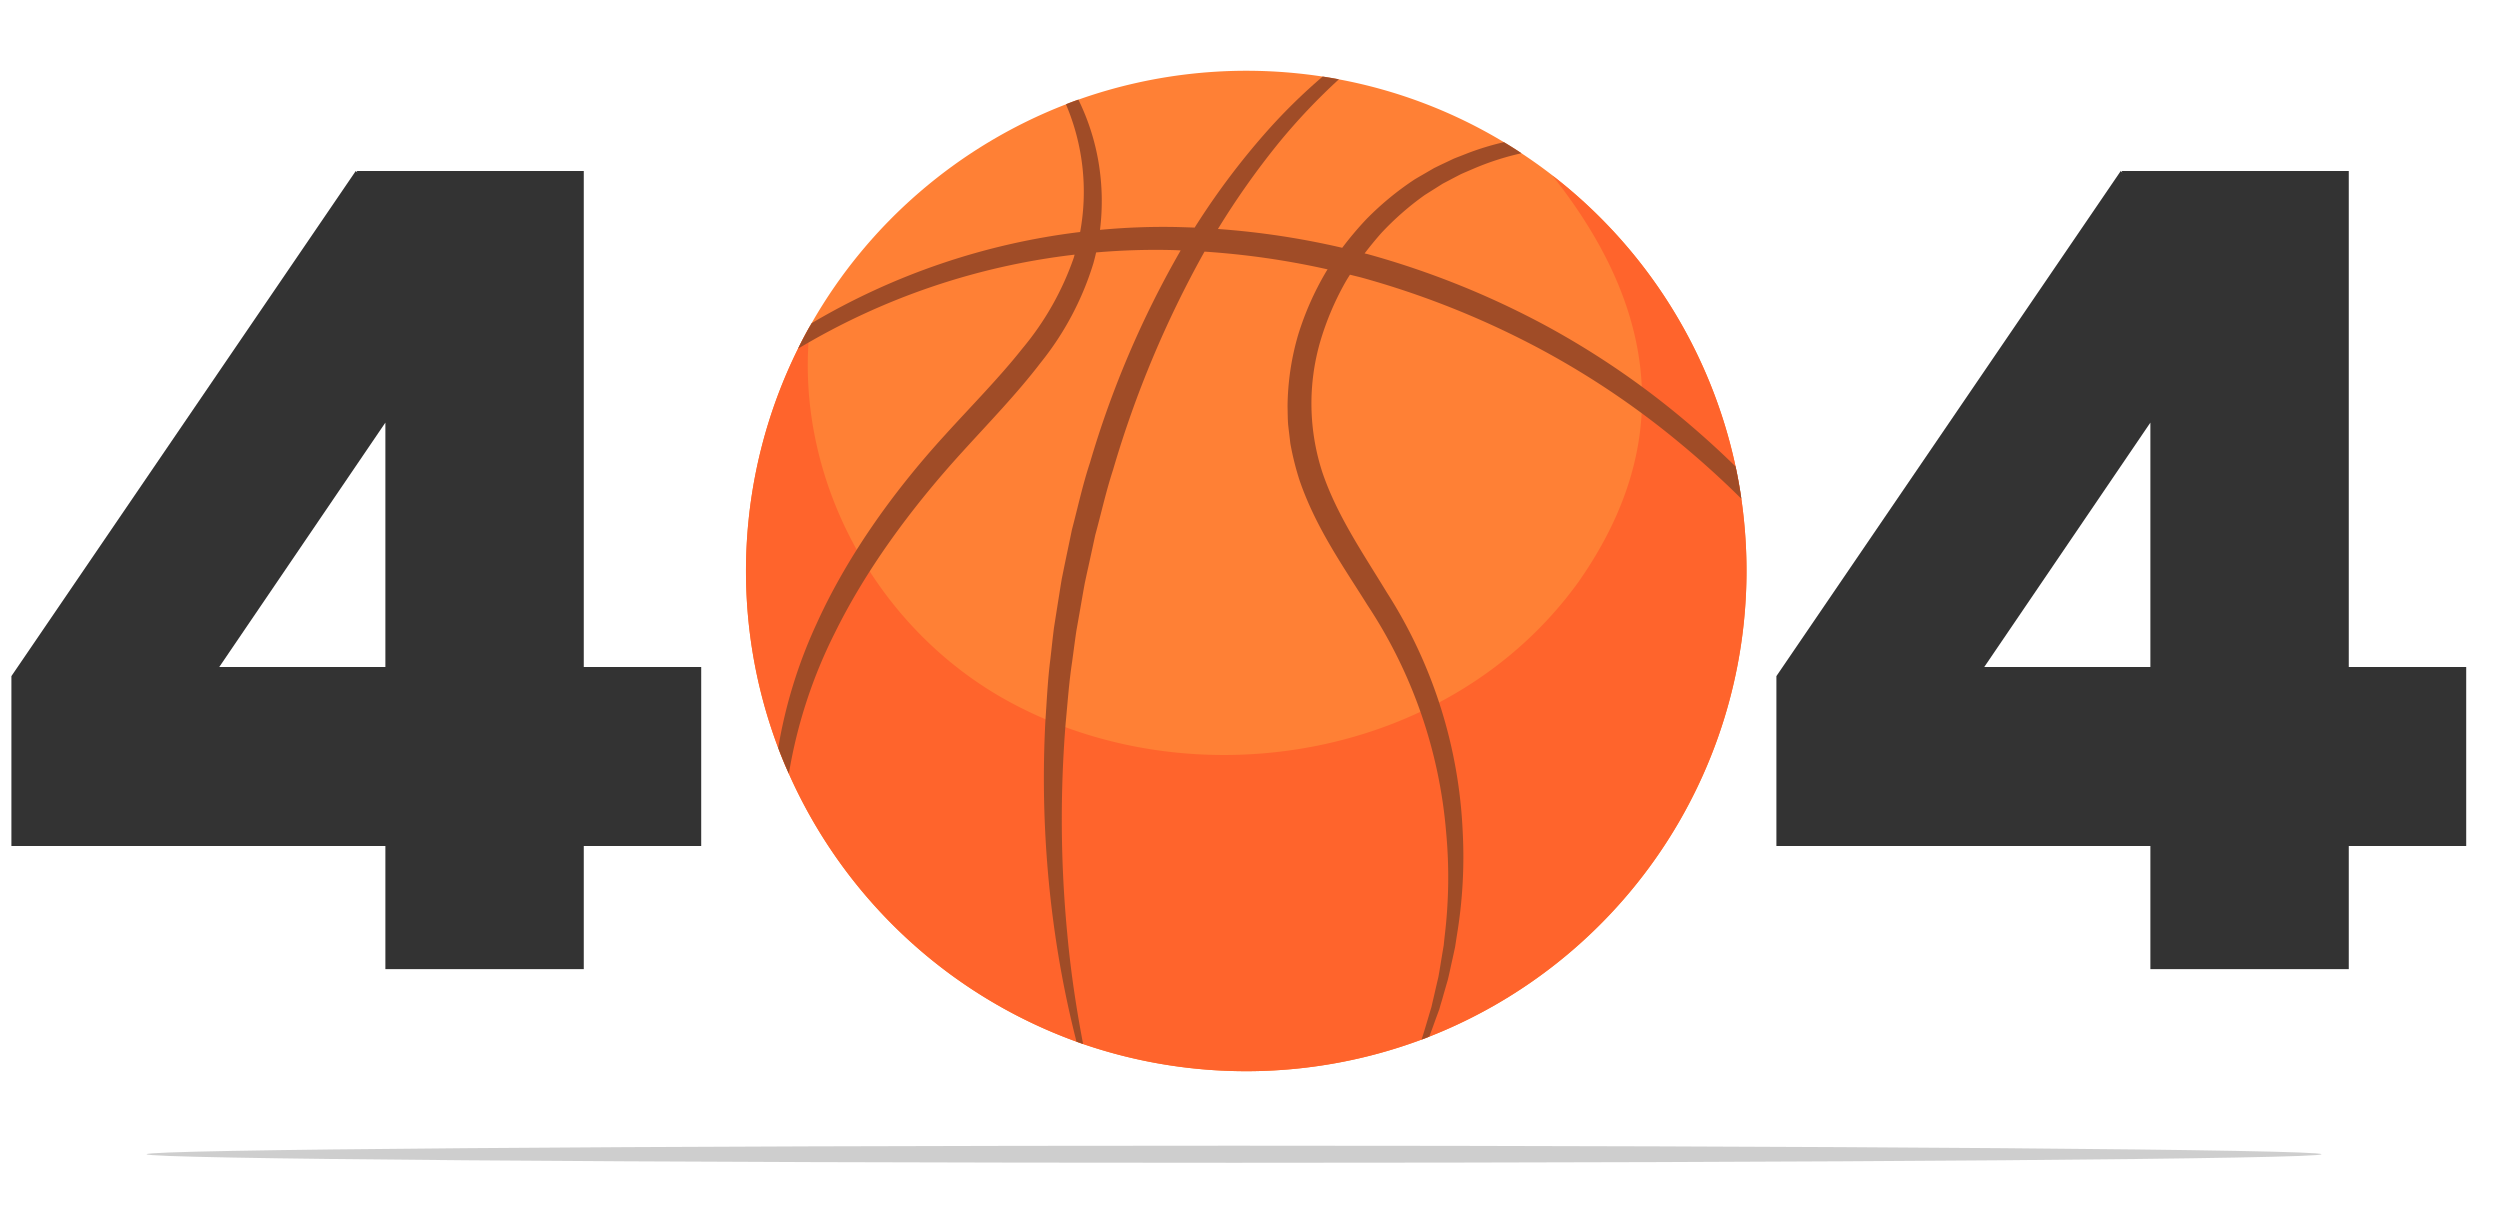
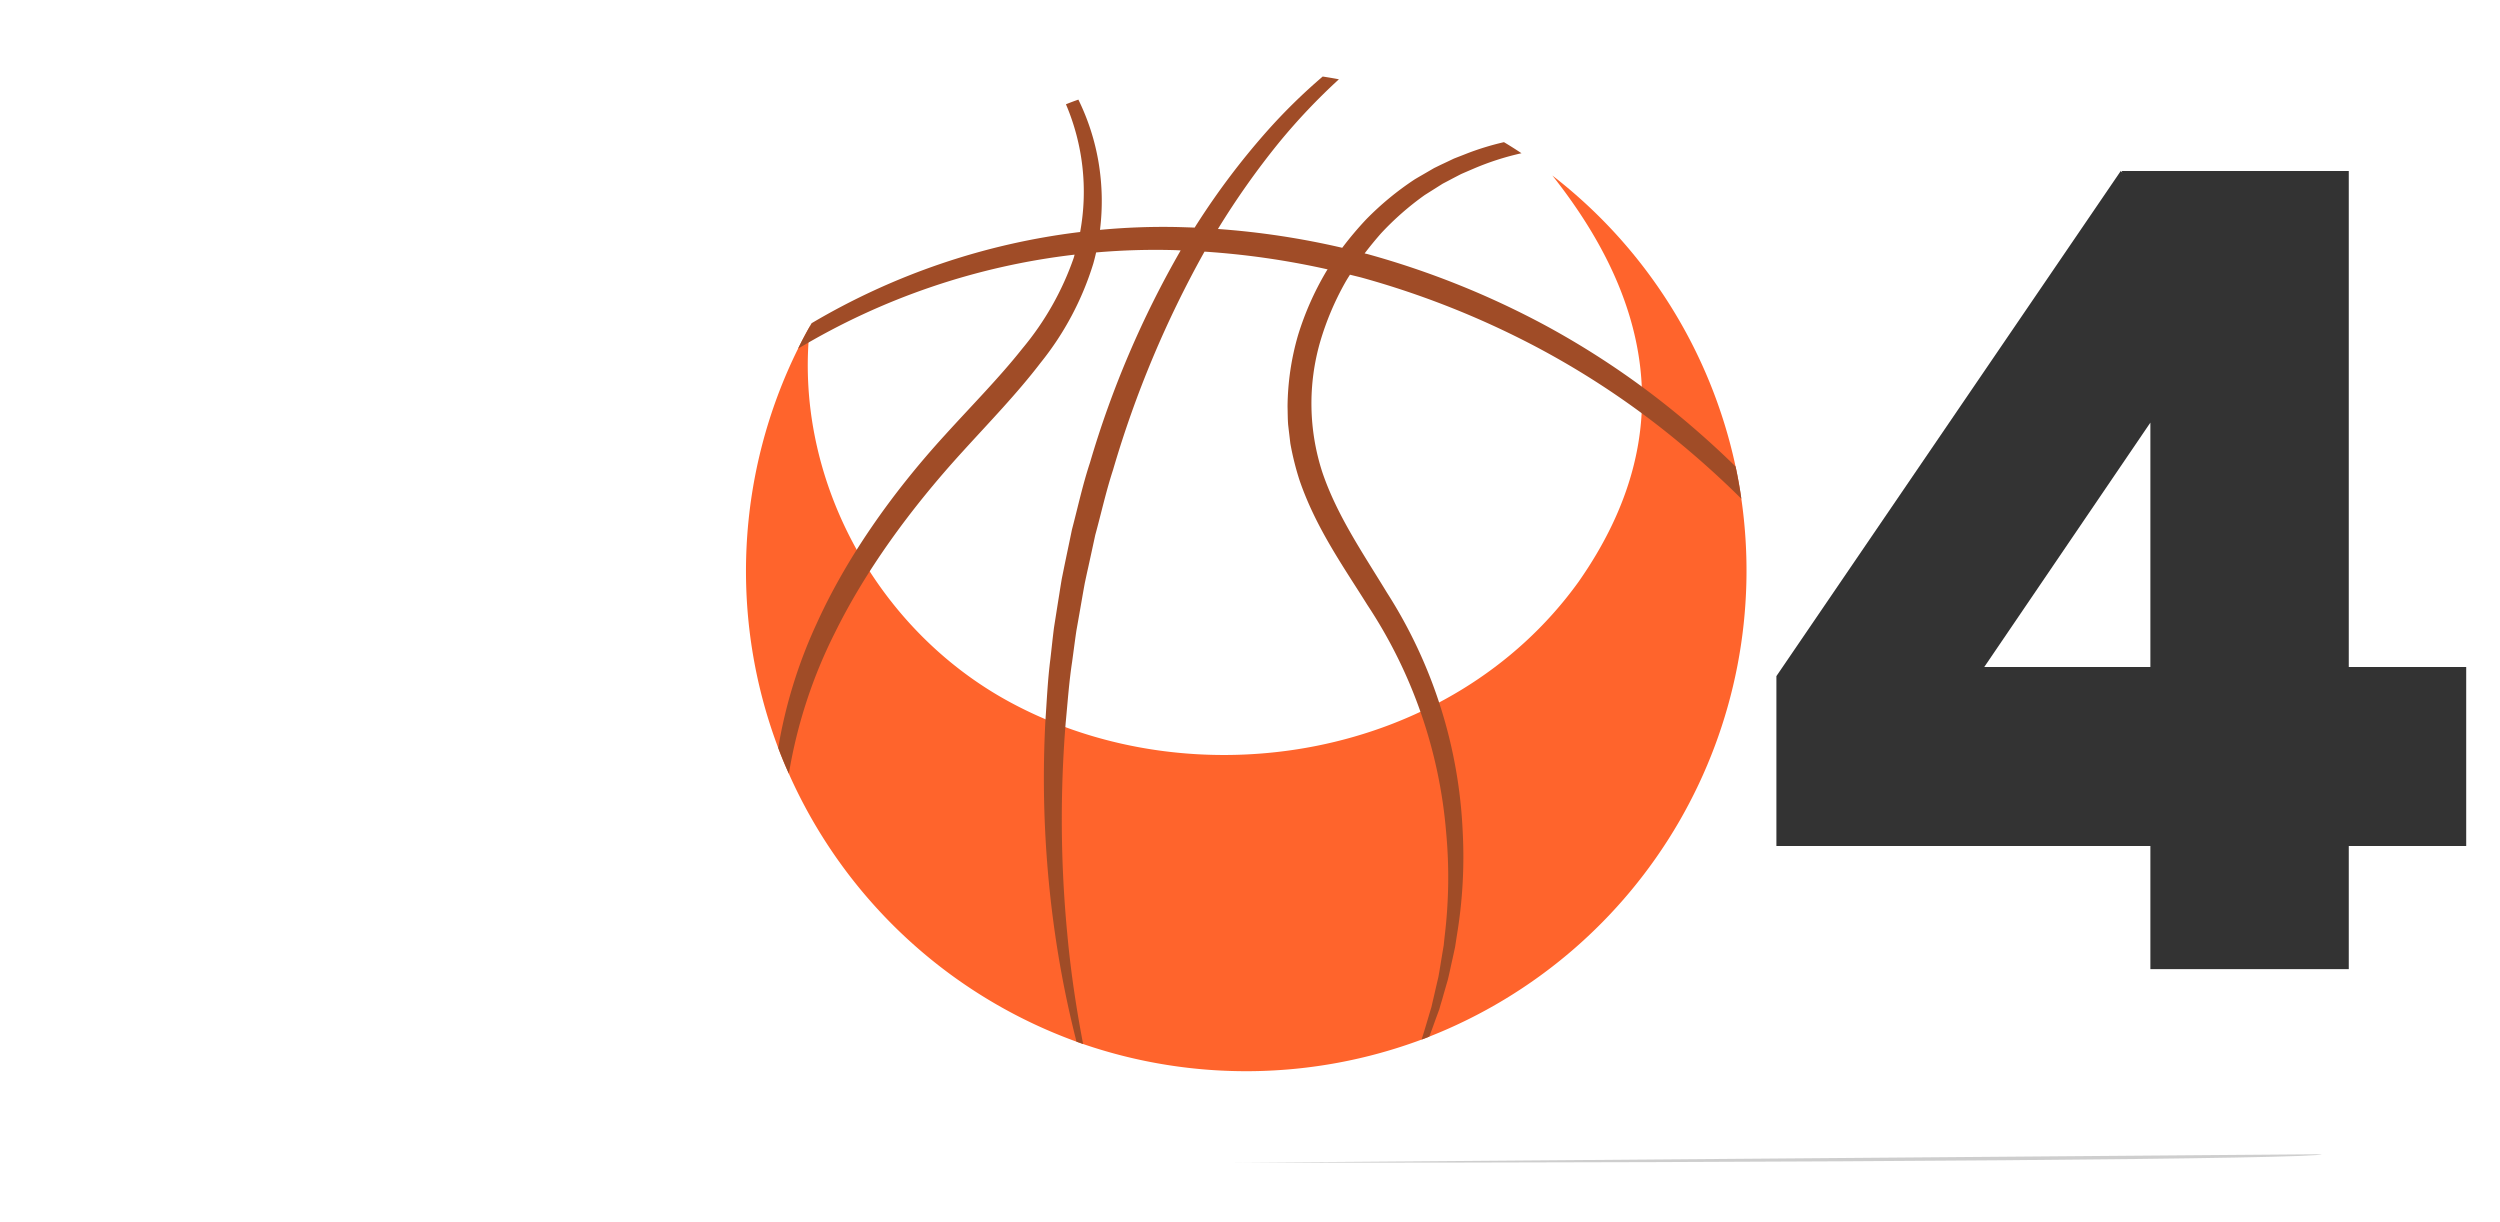
<svg xmlns="http://www.w3.org/2000/svg" id="Erro404" width="409.7" height="200.305" viewBox="0 0 409.7 200.305">
  <defs>
    <clipPath id="clip-path">
      <rect id="Retângulo_28922" data-name="Retângulo 28922" width="409.7" height="200.305" fill="none" />
    </clipPath>
  </defs>
  <g id="Grupo_15782" data-name="Grupo 15782" clip-path="url(#clip-path)">
-     <path id="Caminho_9481" data-name="Caminho 9481" d="M26.533-35.689,1.869-48.021,58.3-130.8,78.1-111.551ZM1.869-20.18V-48.021L20.18-49.516h94.734V-20.18ZM63.156,0V-113.046L58.485-130.8H95.669V0Z" transform="translate(0 158.824)" fill="#333" />
    <path id="Caminho_9482" data-name="Caminho 9482" d="M26.533-35.689,1.869-48.021,58.3-130.8,78.1-111.551ZM1.869-20.18V-48.021L20.18-49.516h94.734V-20.18ZM63.156,0V-113.046L58.485-130.8H95.669V0Z" transform="translate(289.248 158.824)" fill="#333" />
-     <path id="Caminho_9471" data-name="Caminho 9471" d="M286.219,93.565a82,82,0,0,1-51.992,76.318c-.419.175-.838.338-1.268.489a82.349,82.349,0,0,1-55.459.721l-1.081-.384a82.187,82.187,0,0,1-47.141-43.918q-.942-2.076-1.745-4.223a82.121,82.121,0,0,1,3.246-65.417c.686-1.419,1.431-2.8,2.222-4.176A82.132,82.132,0,0,1,174.685,17.1c.675-.279,1.35-.524,2.036-.768a82.446,82.446,0,0,1,40.044-3.781c.9.14,1.768.279,2.652.454a81.233,81.233,0,0,1,27.049,10.3c.977.581,1.931,1.186,2.873,1.815a81.986,81.986,0,0,1,35.088,51.351q.558,2.6.942,5.271a82.611,82.611,0,0,1,.85,11.831" fill="#ff8035" />
    <path id="Caminho_9472" data-name="Caminho 9472" d="M285.369,81.734q-.384-2.67-.942-5.27a81.9,81.9,0,0,0-30.027-47.7c15.179,19.157,21.708,41.706,4.293,66.585-20.941,29.084-62.823,36.065-93.071,19.777-22.24-11.975-35.653-37.157-32.885-61.674-.691,1.219-1.35,2.446-1.958,3.7a82.121,82.121,0,0,0-3.246,65.417q.8,2.146,1.745,4.223a82.188,82.188,0,0,0,47.14,43.918l1.082.384a82.355,82.355,0,0,0,55.458-.722c.431-.151.85-.314,1.269-.488a82.082,82.082,0,0,0,51.142-88.15" fill="#ff642c" />
    <path id="Caminho_9473" data-name="Caminho 9473" d="M285.369,81.734q-4.729-4.7-10.156-9.191A137.367,137.367,0,0,0,251.48,56.7,143.251,143.251,0,0,0,223.023,45.46c-.593-.151-1.2-.291-1.791-.442-.279.442-.57.895-.826,1.361a46.351,46.351,0,0,0-4.049,9.609,36.429,36.429,0,0,0,.349,21.407c2.408,7.119,6.748,13.4,10.61,19.765a79.092,79.092,0,0,1,12.39,39.114,78.149,78.149,0,0,1-.954,17.02c-.093.64-.2,1.28-.291,1.908-.139.616-.267,1.233-.4,1.838-.279,1.21-.512,2.385-.791,3.525-.326,1.128-.64,2.21-.942,3.281-.163.523-.315,1.047-.454,1.559-.186.5-.361.989-.547,1.477-.372,1.047-.733,2.048-1.1,3-.419.174-.838.337-1.269.488.408-1.21.78-2.5,1.187-3.874.14-.477.291-.977.443-1.477.116-.512.232-1.036.36-1.559.244-1.059.489-2.141.756-3.258.221-1.128.384-2.3.594-3.49.093-.605.2-1.2.3-1.815.058-.616.128-1.244.2-1.873a79.733,79.733,0,0,0,.2-16.578,79.292,79.292,0,0,0-12.9-37.286c-3.875-6.213-8.47-12.658-11.146-20.5a46.4,46.4,0,0,1-1.489-5.98c-.116-1.024-.244-2.036-.36-3.048-.082-1-.07-2.024-.1-3.025a43.18,43.18,0,0,1,1.722-11.68A48.336,48.336,0,0,1,217.3,44.564c.082-.14.175-.279.268-.419a131.724,131.724,0,0,0-20.173-2.908,172.687,172.687,0,0,0-14.985,35.75c-1.163,3.56-1.954,7.179-2.92,10.692-.383,1.78-.767,3.537-1.151,5.293-.2.873-.384,1.745-.57,2.618-.163.884-.315,1.745-.466,2.617q-.453,2.619-.907,5.166c-.256,1.722-.466,3.42-.7,5.107-.512,3.362-.733,6.678-1.047,9.912a196.862,196.862,0,0,0,.244,34.518c.652,7.166,1.676,13.286,2.606,18.184l-1.082-.384a168.854,168.854,0,0,1-3.5-17.556,178.788,178.788,0,0,1-1.6-34.983c.233-3.292.372-6.677.814-10.121.2-1.71.373-3.455.6-5.212.279-1.745.547-3.5.838-5.282.139-.884.279-1.78.43-2.676.186-.9.361-1.791.547-2.687.372-1.792.756-3.6,1.129-5.421.953-3.6,1.745-7.3,2.943-10.925a160.035,160.035,0,0,1,14.868-34.808L192.8,41a112.053,112.053,0,0,0-13.169.372c-.14.617-.291,1.222-.465,1.838a48.753,48.753,0,0,1-8.633,16.241c-3.85,5.038-8.364,9.691-12.739,14.508-8.748,9.586-16.008,19.672-20.952,29.7a80.584,80.584,0,0,0-7.562,23.128q-.942-2.076-1.745-4.223a79.871,79.871,0,0,1,6.282-20.336c4.782-10.564,12.1-21.139,21.046-30.935,4.444-4.9,8.923-9.423,12.68-14.17a47.388,47.388,0,0,0,8.424-14.879c.046-.163.093-.338.139-.512a113.705,113.705,0,0,0-45.325,15.415c.686-1.42,1.43-2.8,2.222-4.177a113.065,113.065,0,0,1,44.011-14.949,36.549,36.549,0,0,0-2.327-20.93c.675-.279,1.349-.523,2.036-.767a37.3,37.3,0,0,1,3.3,10.226,38.462,38.462,0,0,1,.244,11.122,110.059,110.059,0,0,1,12.611-.466c.966.024,1.931.058,2.9.093.151-.221.279-.453.43-.674a121.915,121.915,0,0,1,11.332-15.02,93.483,93.483,0,0,1,9.225-9.063c.9.14,1.769.28,2.653.454A100.947,100.947,0,0,0,209.6,23.367a130.7,130.7,0,0,0-10.005,14.158,131.356,131.356,0,0,1,20.37,3.083,56.6,56.6,0,0,1,3.91-4.642,48.483,48.483,0,0,1,7.934-6.549c.71-.431,1.442-.838,2.152-1.257l1.059-.616,1.094-.536c.732-.337,1.454-.686,2.163-1.023.745-.291,1.478-.57,2.2-.861a44.625,44.625,0,0,1,5.991-1.827c.978.582,1.932,1.187,2.874,1.815a44.481,44.481,0,0,0-7.864,2.536c-.675.291-1.361.582-2.048.885-.651.337-1.326.686-2,1.046l-1,.524-.977.617c-.64.407-1.291.814-1.954,1.233a46.725,46.725,0,0,0-7.19,6.305c-.919,1.047-1.815,2.141-2.676,3.27.14.034.291.069.431.1a140.345,140.345,0,0,1,29.212,11.715,136.309,136.309,0,0,1,24.094,16.637q3.717,3.193,7.062,6.48.558,2.6.942,5.27" fill="#a04c27" />
-     <path id="Caminho_9474" data-name="Caminho 9474" d="M380.445,189.155c0,.771-79.788,1.4-178.211,1.4s-178.211-.625-178.211-1.4,79.788-1.4,178.211-1.4,178.211.625,178.211,1.4" fill="#cecece" />
+     <path id="Caminho_9474" data-name="Caminho 9474" d="M380.445,189.155c0,.771-79.788,1.4-178.211,1.4" fill="#cecece" />
  </g>
</svg>